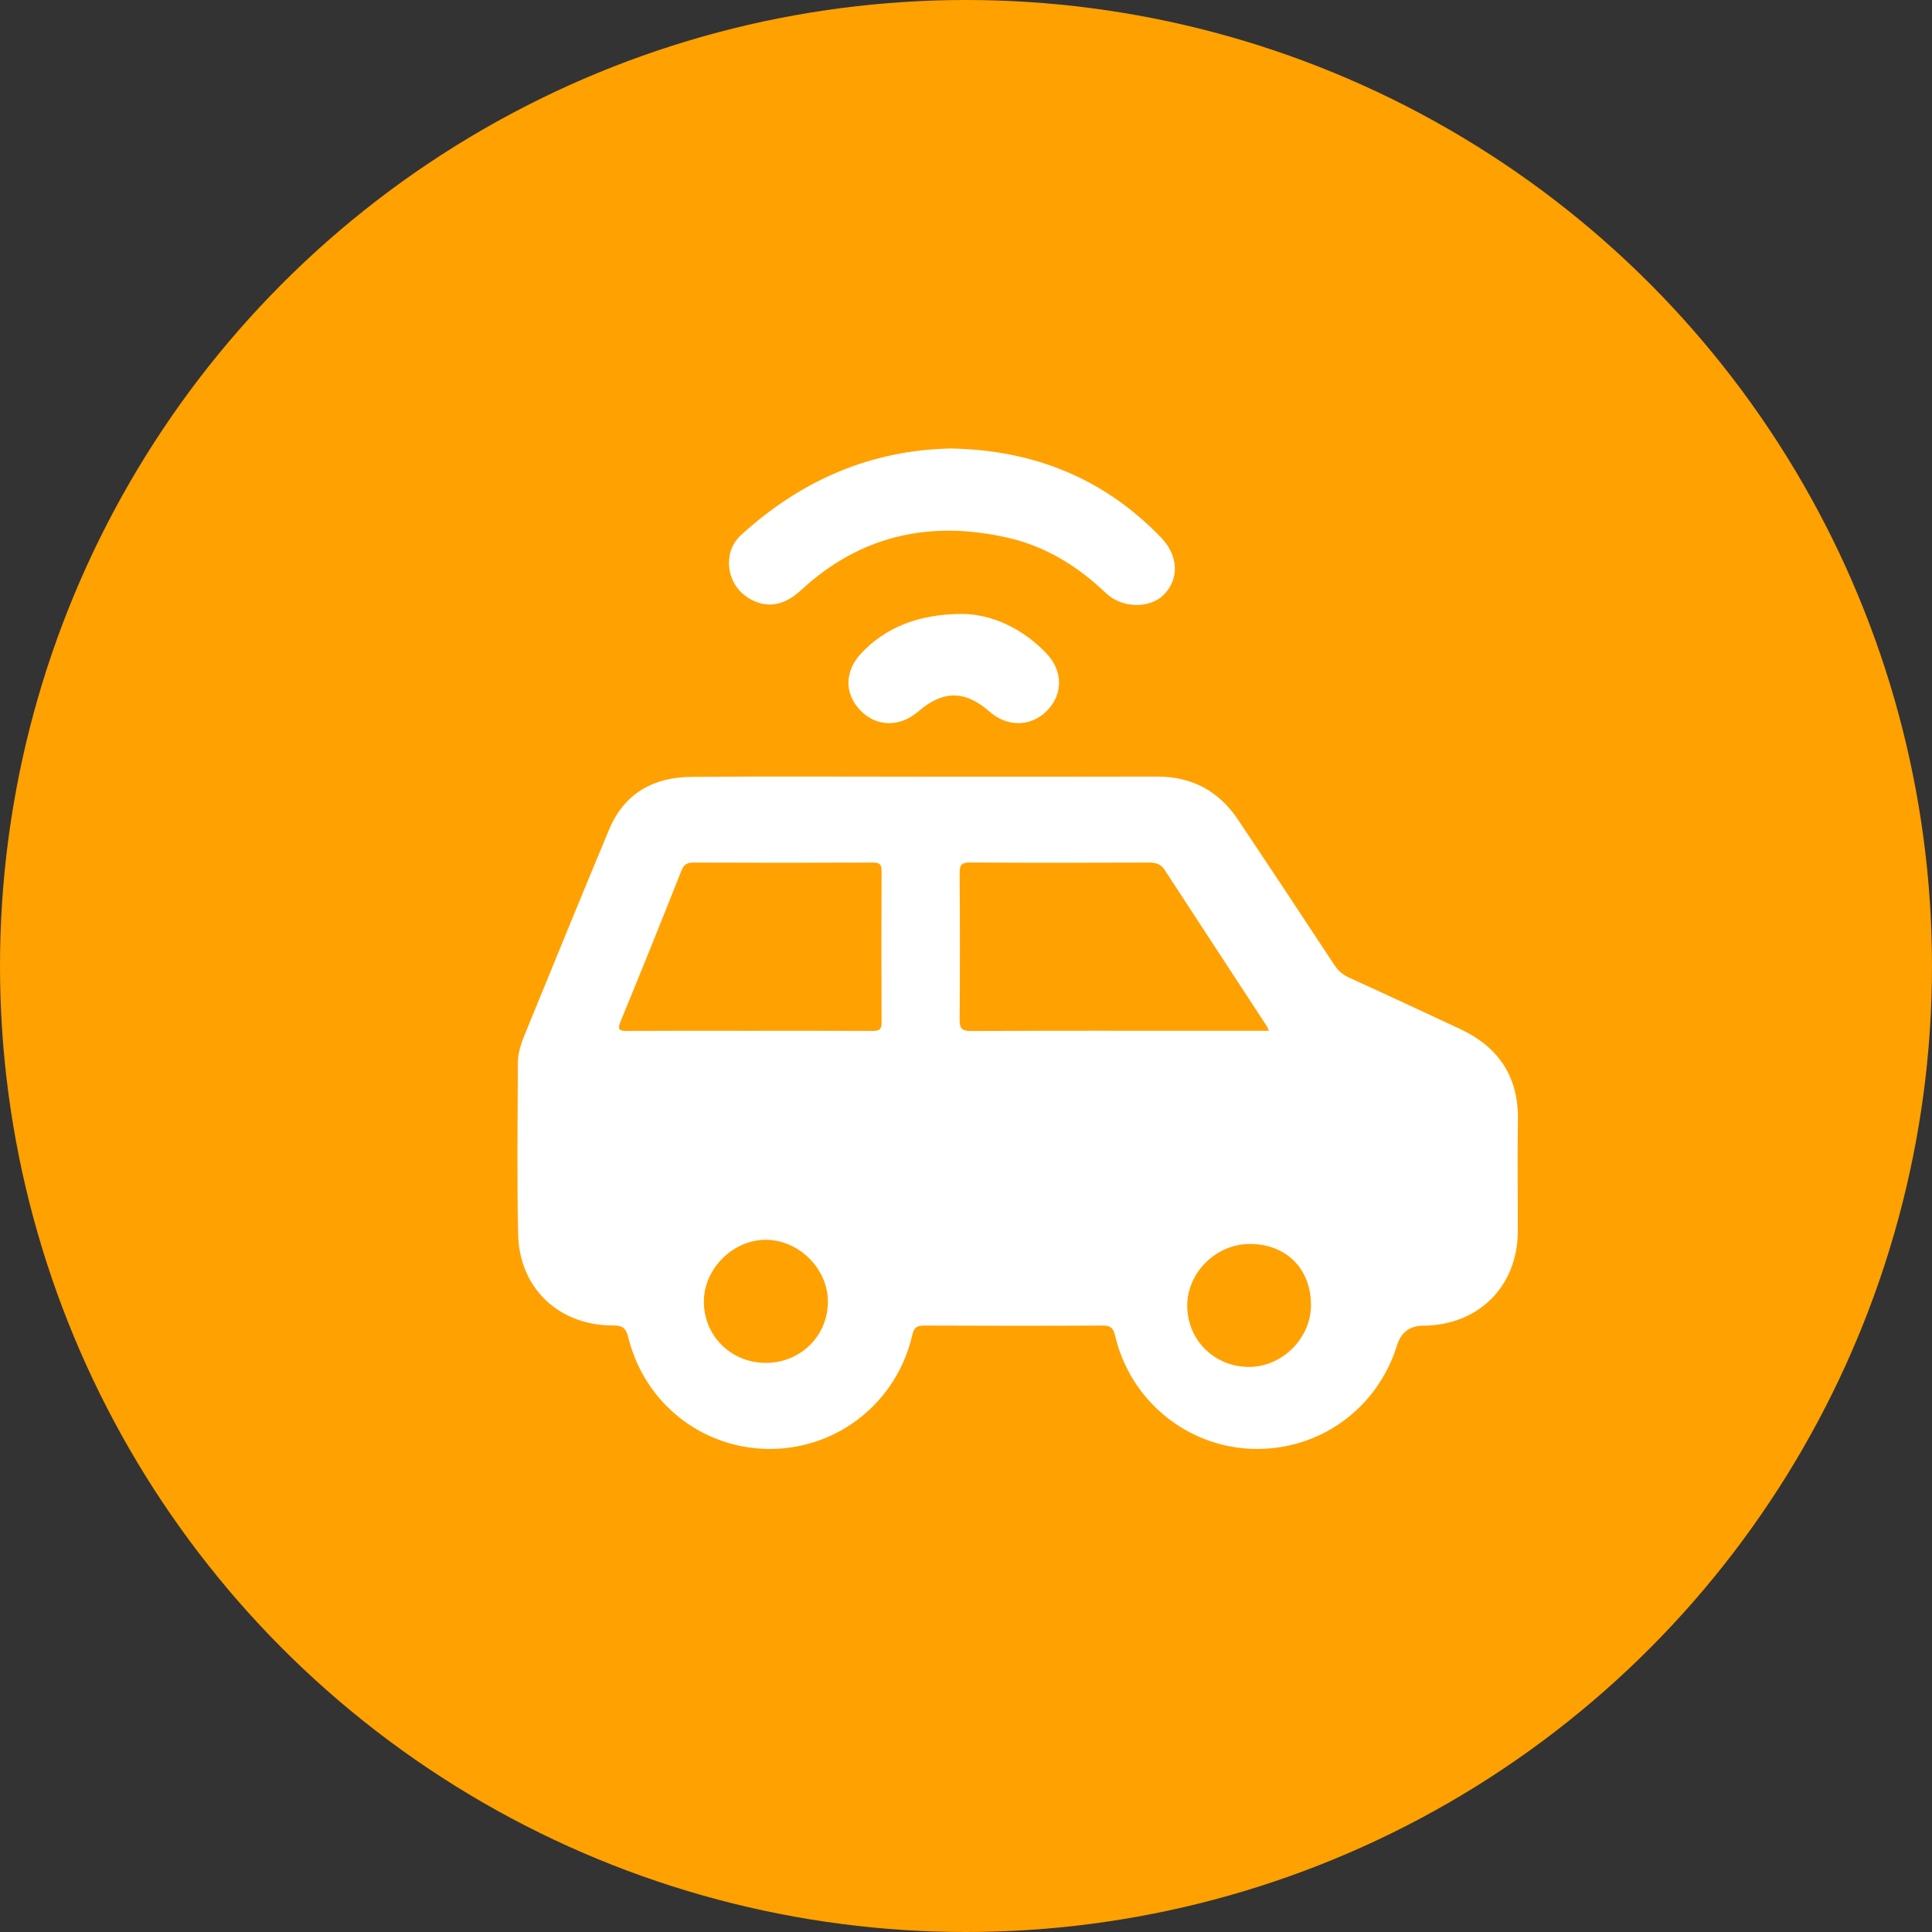
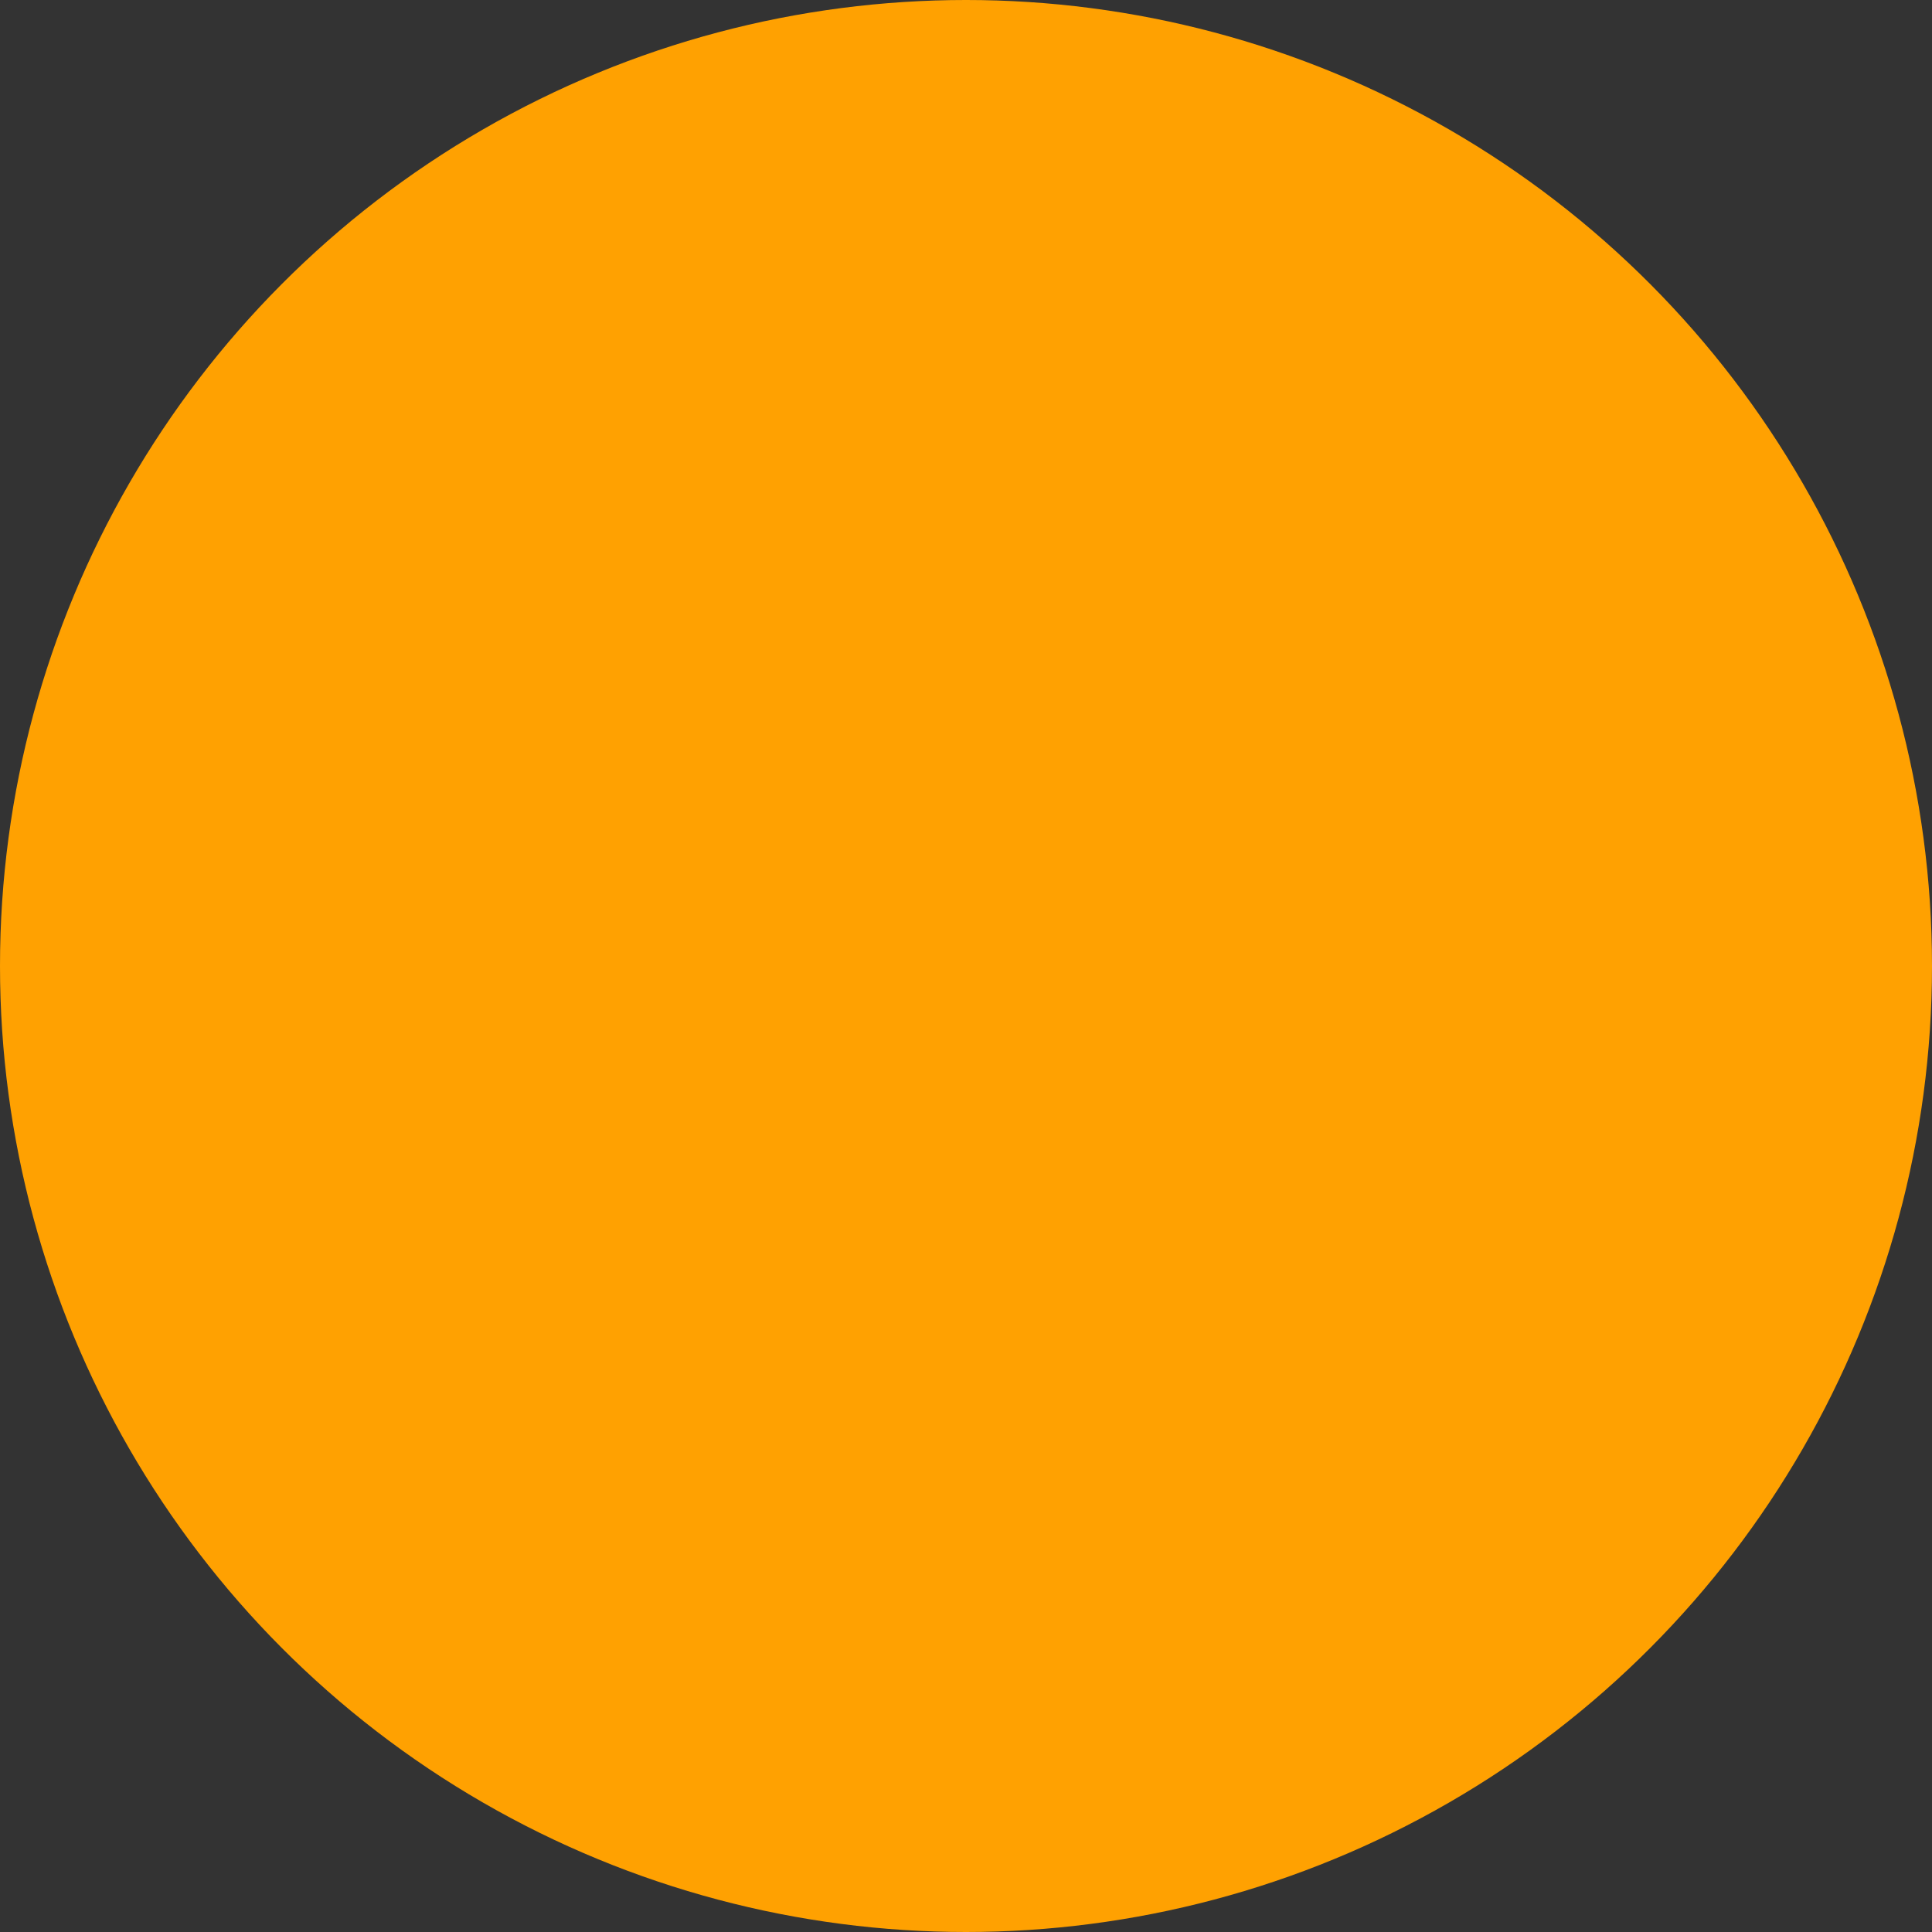
<svg xmlns="http://www.w3.org/2000/svg" width="56" height="56" viewBox="0 0 56 56" fill="none">
  <rect x="0" y="0" width="56" height="56" fill="#333333" stroke="none" />
  <circle cx="28" cy="28" r="28" fill="#FFA101" />
  <g clip-path="url(#clip0_111_8)">
-     <path d="M26.847 22.513C29.078 22.513 31.31 22.517 33.541 22.51C34.55 22.507 35.326 22.928 35.879 23.751C36.818 25.15 37.746 26.557 38.673 27.964C38.784 28.132 38.912 28.249 39.099 28.334C40.17 28.821 41.233 29.32 42.3 29.815C43.437 30.342 44.021 31.208 43.998 32.474C43.979 33.547 43.997 34.621 43.994 35.694C43.989 37.285 42.857 38.414 41.257 38.426C40.865 38.429 40.611 38.617 40.496 38.989C39.921 40.847 38.224 42.061 36.291 41.996C34.397 41.932 32.758 40.589 32.324 38.719C32.267 38.472 32.171 38.42 31.938 38.422C30.223 38.431 28.508 38.43 26.793 38.422C26.582 38.422 26.495 38.474 26.444 38.693C26.001 40.627 24.313 41.982 22.353 41.998C20.387 42.015 18.689 40.698 18.21 38.763C18.144 38.494 18.043 38.419 17.767 38.419C16.208 38.424 15.057 37.346 15.019 35.789C14.98 34.126 15.005 32.463 15.011 30.8C15.012 30.457 15.147 30.14 15.276 29.826C16.067 27.895 16.853 25.961 17.659 24.037C18.093 23 18.937 22.527 20.034 22.518C22.304 22.5 24.575 22.513 26.845 22.513H26.847ZM36.782 29.878C36.745 29.802 36.733 29.767 36.713 29.736C35.728 28.229 34.741 26.723 33.758 25.215C33.649 25.048 33.51 25.002 33.316 25.003C31.583 25.009 29.849 25.012 28.115 25C27.86 24.999 27.815 25.082 27.816 25.313C27.826 26.724 27.827 28.135 27.816 29.546C27.814 29.802 27.872 29.886 28.148 29.884C30.467 29.873 32.785 29.877 35.103 29.877H36.782V29.878ZM21.702 29.878C22.899 29.878 24.098 29.875 25.295 29.881C25.472 29.882 25.555 29.851 25.553 29.648C25.546 28.179 25.546 26.711 25.553 25.242C25.554 25.045 25.485 25.003 25.301 25.003C23.568 25.01 21.835 25.009 20.102 25.003C19.924 25.003 19.826 25.048 19.755 25.227C19.175 26.691 18.588 28.151 17.988 29.607C17.88 29.869 17.973 29.883 18.195 29.881C19.364 29.874 20.533 29.878 21.701 29.878H21.702ZM37.999 37.821C37.998 36.769 37.271 36.05 36.216 36.057C35.238 36.063 34.407 36.894 34.413 37.858C34.419 38.846 35.204 39.621 36.199 39.621C37.169 39.621 38.002 38.789 38 37.821H37.999ZM23.997 37.722C23.995 36.775 23.157 35.941 22.203 35.936C21.253 35.932 20.41 36.764 20.402 37.714C20.393 38.712 21.186 39.502 22.195 39.504C23.205 39.505 24 38.719 23.997 37.722Z" fill="white" />
-     <path d="M27.561 13C29.974 13.043 32.005 13.87 33.655 15.581C34.158 16.102 34.19 16.782 33.732 17.24C33.327 17.645 32.525 17.639 32.057 17.192C31.246 16.42 30.325 15.843 29.226 15.59C26.964 15.069 24.941 15.513 23.218 17.107C22.759 17.532 22.285 17.633 21.81 17.399C21.354 17.175 21.092 16.716 21.134 16.214C21.157 15.931 21.28 15.69 21.486 15.502C23.215 13.927 25.234 13.044 27.561 13Z" fill="white" />
    <path d="M27.912 17.795C28.714 17.807 29.613 18.181 30.338 18.947C30.817 19.453 30.815 20.135 30.34 20.608C29.875 21.071 29.2 21.079 28.686 20.63C27.971 20.002 27.338 20.001 26.61 20.628C26.075 21.087 25.401 21.072 24.936 20.589C24.466 20.102 24.479 19.449 24.969 18.929C25.661 18.197 26.619 17.792 27.912 17.795Z" fill="white" />
  </g>
  <defs>
    <clipPath id="clip0_111_8">
-       <rect width="29" height="29" fill="white" transform="translate(15 13)" />
-     </clipPath>
+       </clipPath>
  </defs>
</svg>